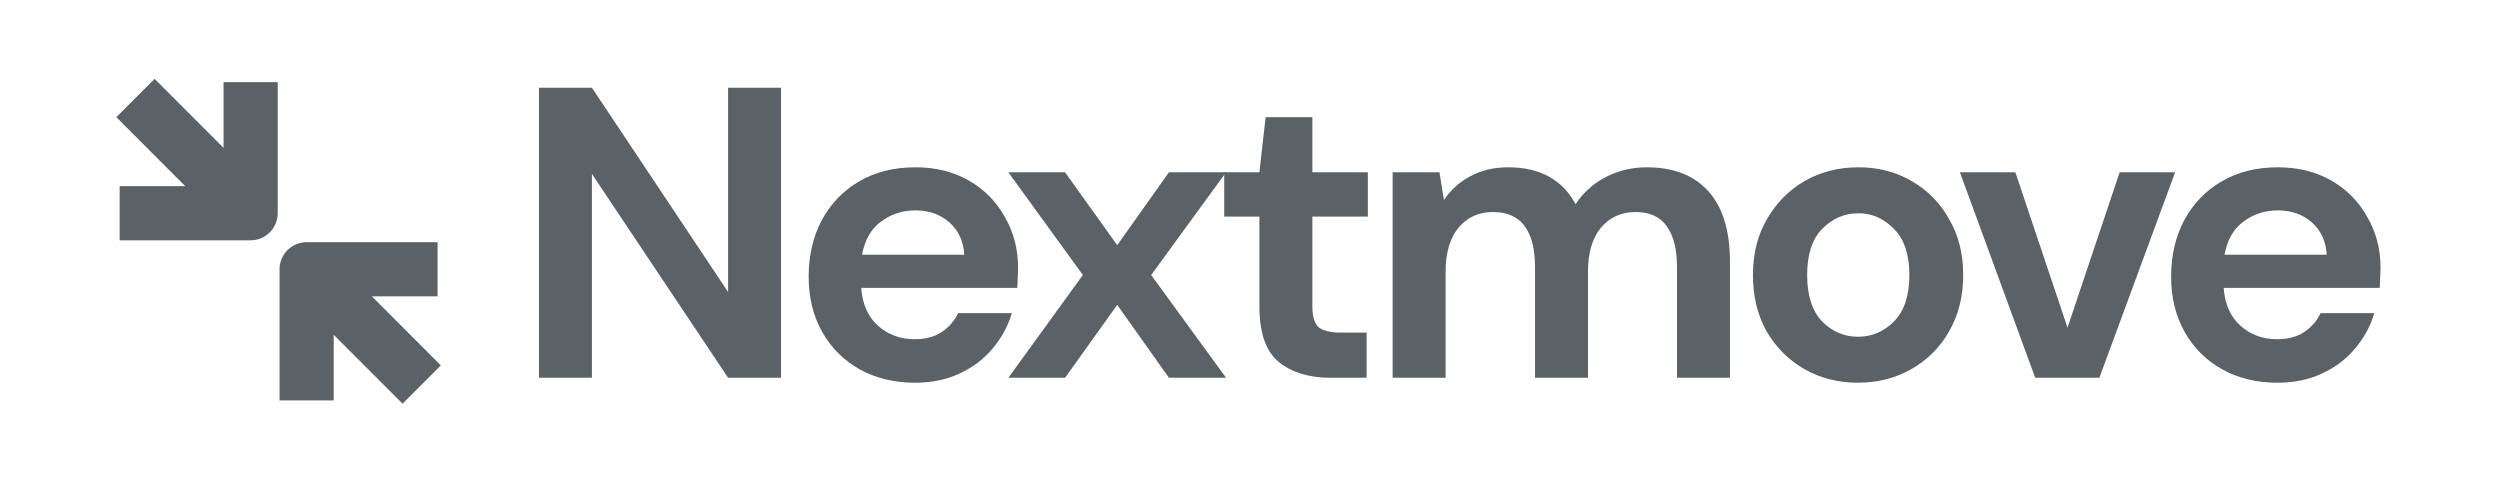
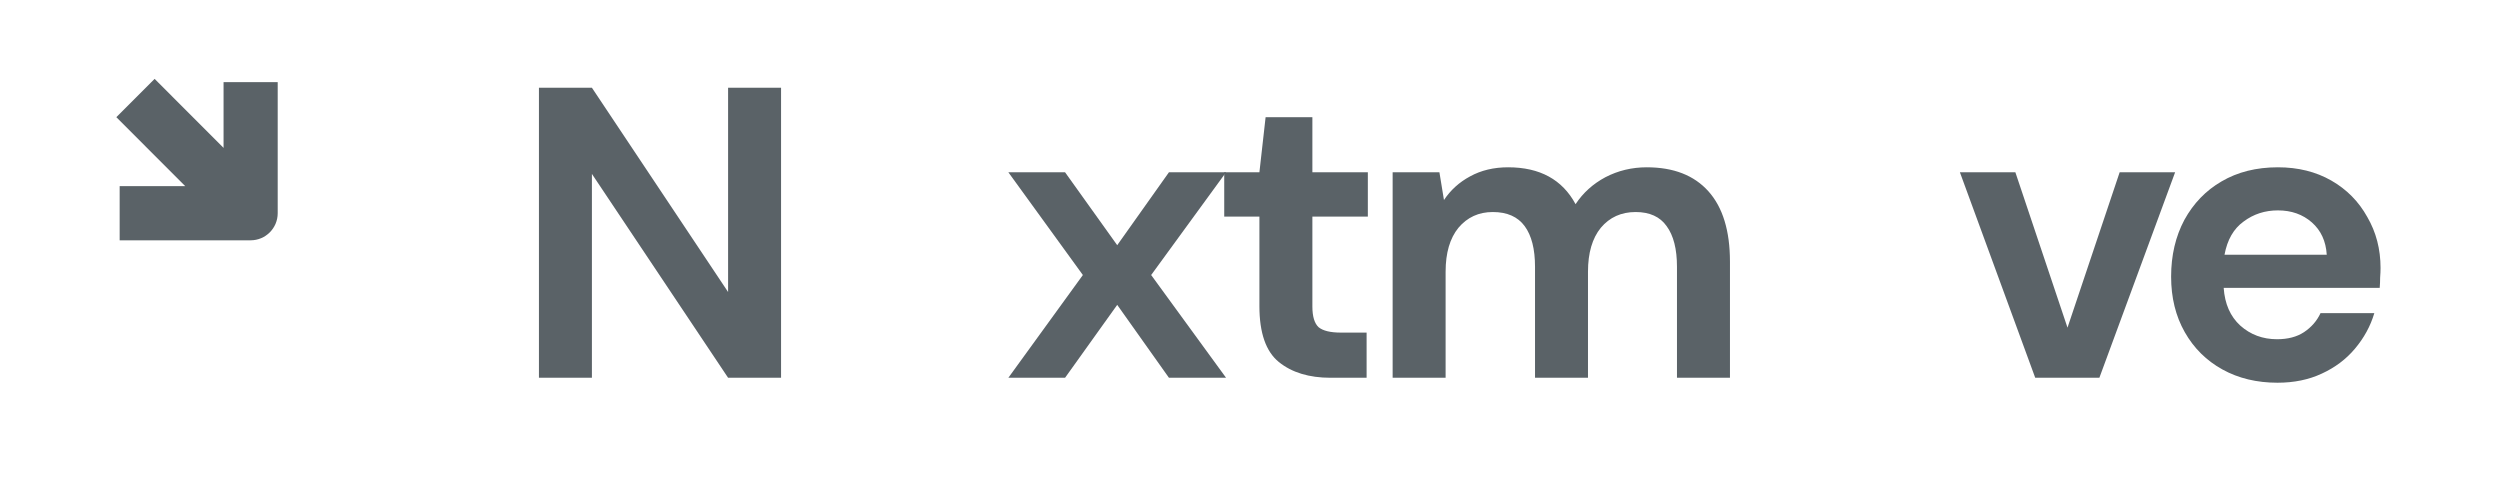
<svg xmlns="http://www.w3.org/2000/svg" width="123" height="24" viewBox="0 0 123 24" fill="none">
  <path d="M26.516 18.586V4.317H29.122L35.822 14.367V4.317H38.428V18.586H35.822L29.122 8.557V18.586H26.516Z" fill="#5A6267" />
-   <path d="M45.02 18.83C44.001 18.83 43.099 18.613 42.311 18.178C41.524 17.743 40.906 17.132 40.458 16.343C40.01 15.555 39.786 14.645 39.786 13.612C39.786 12.566 40.003 11.635 40.438 10.819C40.886 10.004 41.497 9.372 42.27 8.924C43.058 8.462 43.981 8.231 45.04 8.231C46.031 8.231 46.907 8.448 47.667 8.883C48.427 9.318 49.018 9.916 49.438 10.677C49.873 11.424 50.09 12.26 50.09 13.184C50.09 13.333 50.083 13.49 50.07 13.653C50.07 13.816 50.063 13.986 50.049 14.162H42.372C42.427 14.951 42.698 15.569 43.187 16.017C43.689 16.466 44.293 16.69 44.999 16.69C45.529 16.69 45.97 16.575 46.323 16.343C46.689 16.099 46.961 15.786 47.137 15.406H49.785C49.594 16.044 49.276 16.629 48.827 17.159C48.393 17.675 47.85 18.083 47.198 18.382C46.56 18.681 45.834 18.83 45.02 18.83ZM45.04 10.351C44.402 10.351 43.838 10.534 43.35 10.901C42.861 11.254 42.549 11.798 42.413 12.532H47.443C47.402 11.866 47.158 11.336 46.71 10.942C46.262 10.548 45.705 10.351 45.04 10.351Z" fill="#5A6267" />
  <path d="M49.611 18.586L53.277 13.531L49.611 8.476H52.401L54.967 12.063L57.512 8.476H60.322L56.637 13.531L60.322 18.586H57.512L54.967 14.999L52.401 18.586H49.611Z" fill="#5A6267" />
  <path d="M65.465 18.586C64.406 18.586 63.558 18.328 62.92 17.812C62.282 17.295 61.963 16.378 61.963 15.06V10.657H60.232V8.476H61.963L62.268 5.765H64.569V8.476H67.298V10.657H64.569V15.08C64.569 15.569 64.671 15.909 64.875 16.099C65.092 16.276 65.458 16.364 65.974 16.364H67.237V18.586H65.465Z" fill="#5A6267" />
  <path d="M68.518 18.586V8.475H70.819L71.043 9.841C71.368 9.352 71.796 8.964 72.326 8.679C72.869 8.38 73.493 8.231 74.199 8.231C75.76 8.231 76.867 8.835 77.518 10.045C77.885 9.488 78.374 9.046 78.984 8.72C79.609 8.394 80.288 8.231 81.021 8.231C82.338 8.231 83.349 8.625 84.055 9.413C84.761 10.201 85.114 11.356 85.114 12.878V18.586H82.507V13.123C82.507 12.253 82.338 11.587 81.998 11.125C81.672 10.663 81.163 10.432 80.471 10.432C79.765 10.432 79.195 10.69 78.76 11.207C78.34 11.723 78.129 12.443 78.129 13.367V18.586H75.523V13.123C75.523 12.253 75.353 11.587 75.014 11.125C74.674 10.663 74.151 10.432 73.445 10.432C72.753 10.432 72.19 10.69 71.755 11.207C71.335 11.723 71.124 12.443 71.124 13.367V18.586H68.518Z" fill="#5A6267" />
-   <path d="M91.416 18.83C90.439 18.83 89.557 18.606 88.769 18.158C87.995 17.709 87.378 17.091 86.916 16.303C86.468 15.501 86.244 14.577 86.244 13.53C86.244 12.484 86.475 11.567 86.936 10.779C87.398 9.977 88.016 9.352 88.79 8.903C89.577 8.455 90.459 8.231 91.437 8.231C92.401 8.231 93.269 8.455 94.043 8.903C94.831 9.352 95.448 9.977 95.896 10.779C96.358 11.567 96.589 12.484 96.589 13.53C96.589 14.577 96.358 15.501 95.896 16.303C95.448 17.091 94.831 17.709 94.043 18.158C93.256 18.606 92.38 18.83 91.416 18.83ZM91.416 16.568C92.095 16.568 92.686 16.316 93.188 15.813C93.69 15.297 93.941 14.536 93.941 13.53C93.941 12.525 93.69 11.771 93.188 11.268C92.686 10.751 92.102 10.493 91.437 10.493C90.745 10.493 90.147 10.751 89.645 11.268C89.156 11.771 88.912 12.525 88.912 13.53C88.912 14.536 89.156 15.297 89.645 15.813C90.147 16.316 90.738 16.568 91.416 16.568Z" fill="#5A6267" />
  <path d="M100.133 18.586L96.427 8.476H99.156L101.721 16.12L104.287 8.476H107.016L103.289 18.586H100.133Z" fill="#5A6267" />
  <path d="M112.052 18.83C111.034 18.83 110.131 18.613 109.344 18.178C108.557 17.743 107.939 17.132 107.491 16.343C107.043 15.555 106.819 14.645 106.819 13.612C106.819 12.566 107.036 11.635 107.471 10.819C107.919 10.004 108.529 9.372 109.303 8.924C110.091 8.462 111.014 8.231 112.073 8.231C113.064 8.231 113.939 8.448 114.7 8.883C115.46 9.318 116.05 9.916 116.471 10.677C116.906 11.424 117.123 12.26 117.123 13.184C117.123 13.333 117.116 13.49 117.103 13.653C117.103 13.816 117.096 13.986 117.082 14.162H109.405C109.459 14.951 109.731 15.569 110.22 16.017C110.722 16.466 111.326 16.69 112.032 16.69C112.561 16.69 113.003 16.575 113.355 16.343C113.722 16.099 113.994 15.786 114.17 15.406H116.817C116.627 16.044 116.308 16.629 115.86 17.159C115.426 17.675 114.883 18.083 114.231 18.382C113.593 18.681 112.867 18.83 112.052 18.83ZM112.073 10.351C111.435 10.351 110.871 10.534 110.383 10.901C109.894 11.254 109.582 11.798 109.446 12.532H114.476C114.435 11.866 114.19 11.336 113.743 10.942C113.294 10.548 112.738 10.351 112.073 10.351Z" fill="#5A6267" />
  <path d="M13.663 4.04V10.49C13.663 11.227 13.066 11.823 12.331 11.823H5.887V9.157H9.112L5.724 5.765L7.607 3.88L10.999 7.276V4.04H13.663Z" fill="#5A6267" />
-   <path d="M21.529 11.915H15.086C14.35 11.915 13.754 12.512 13.754 13.248V19.699H16.417V16.47L19.806 19.862L21.689 17.977L18.297 14.581H21.529V11.915Z" fill="#5A6267" />
</svg>